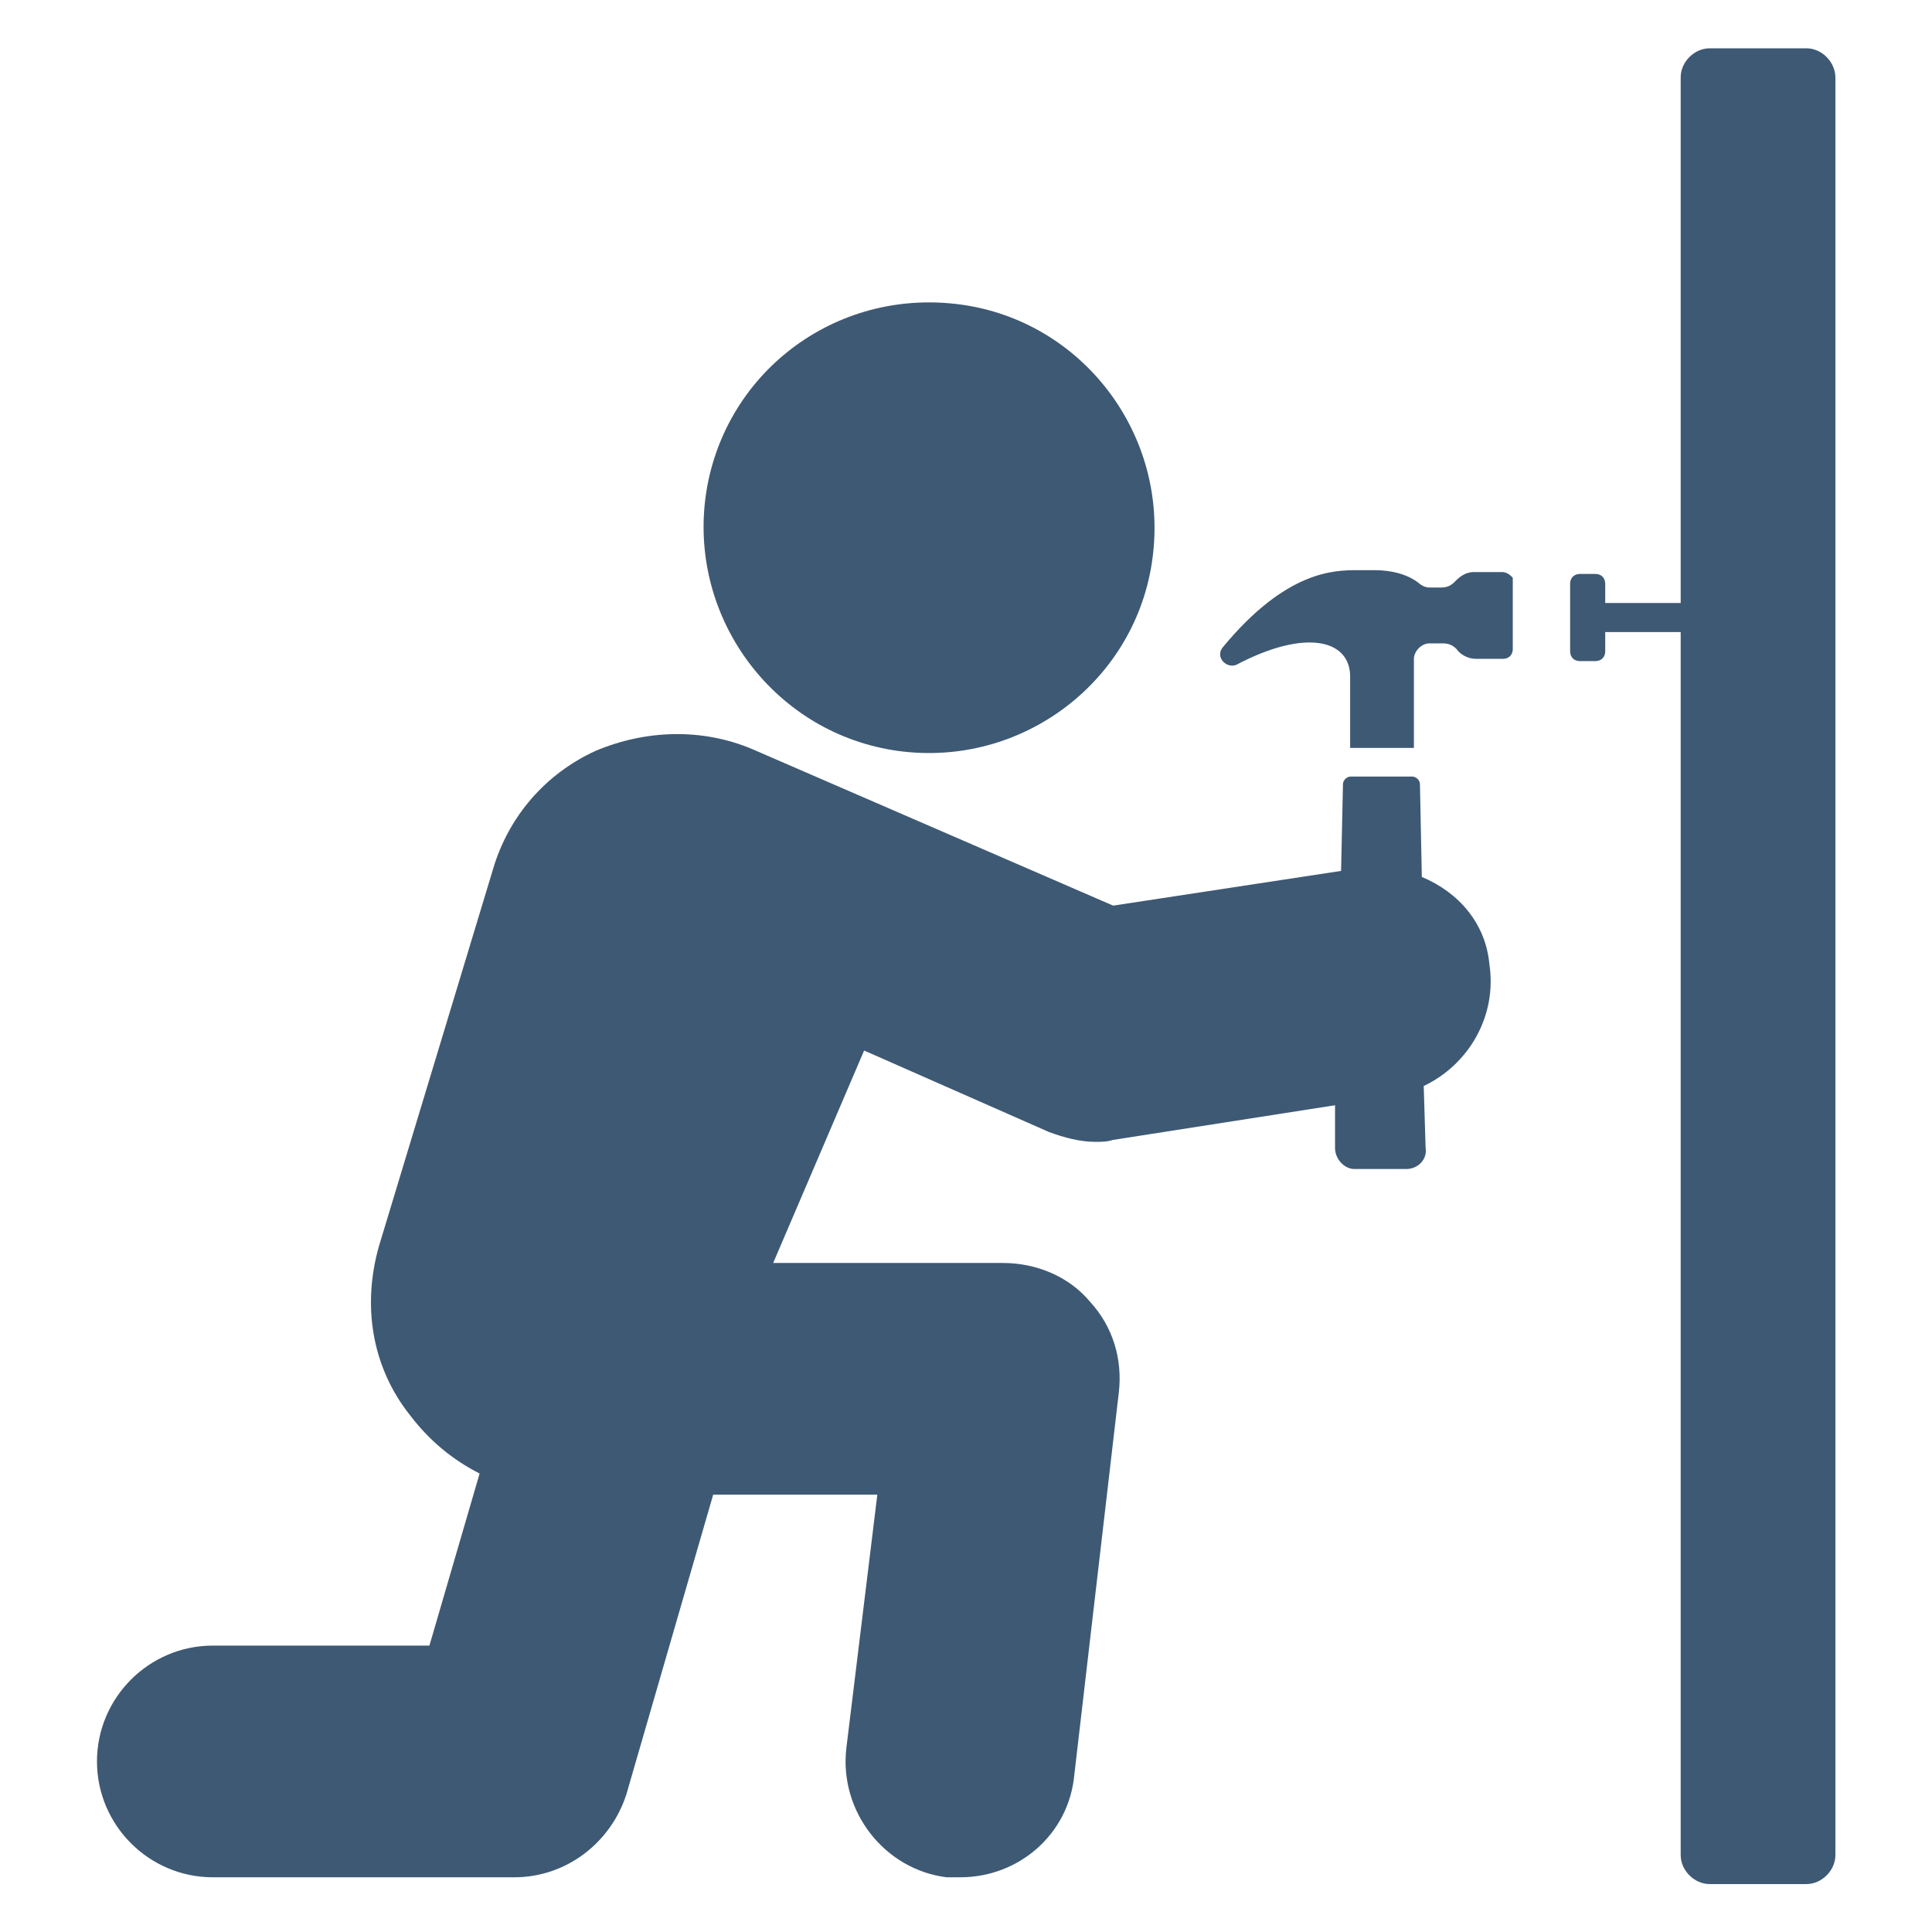
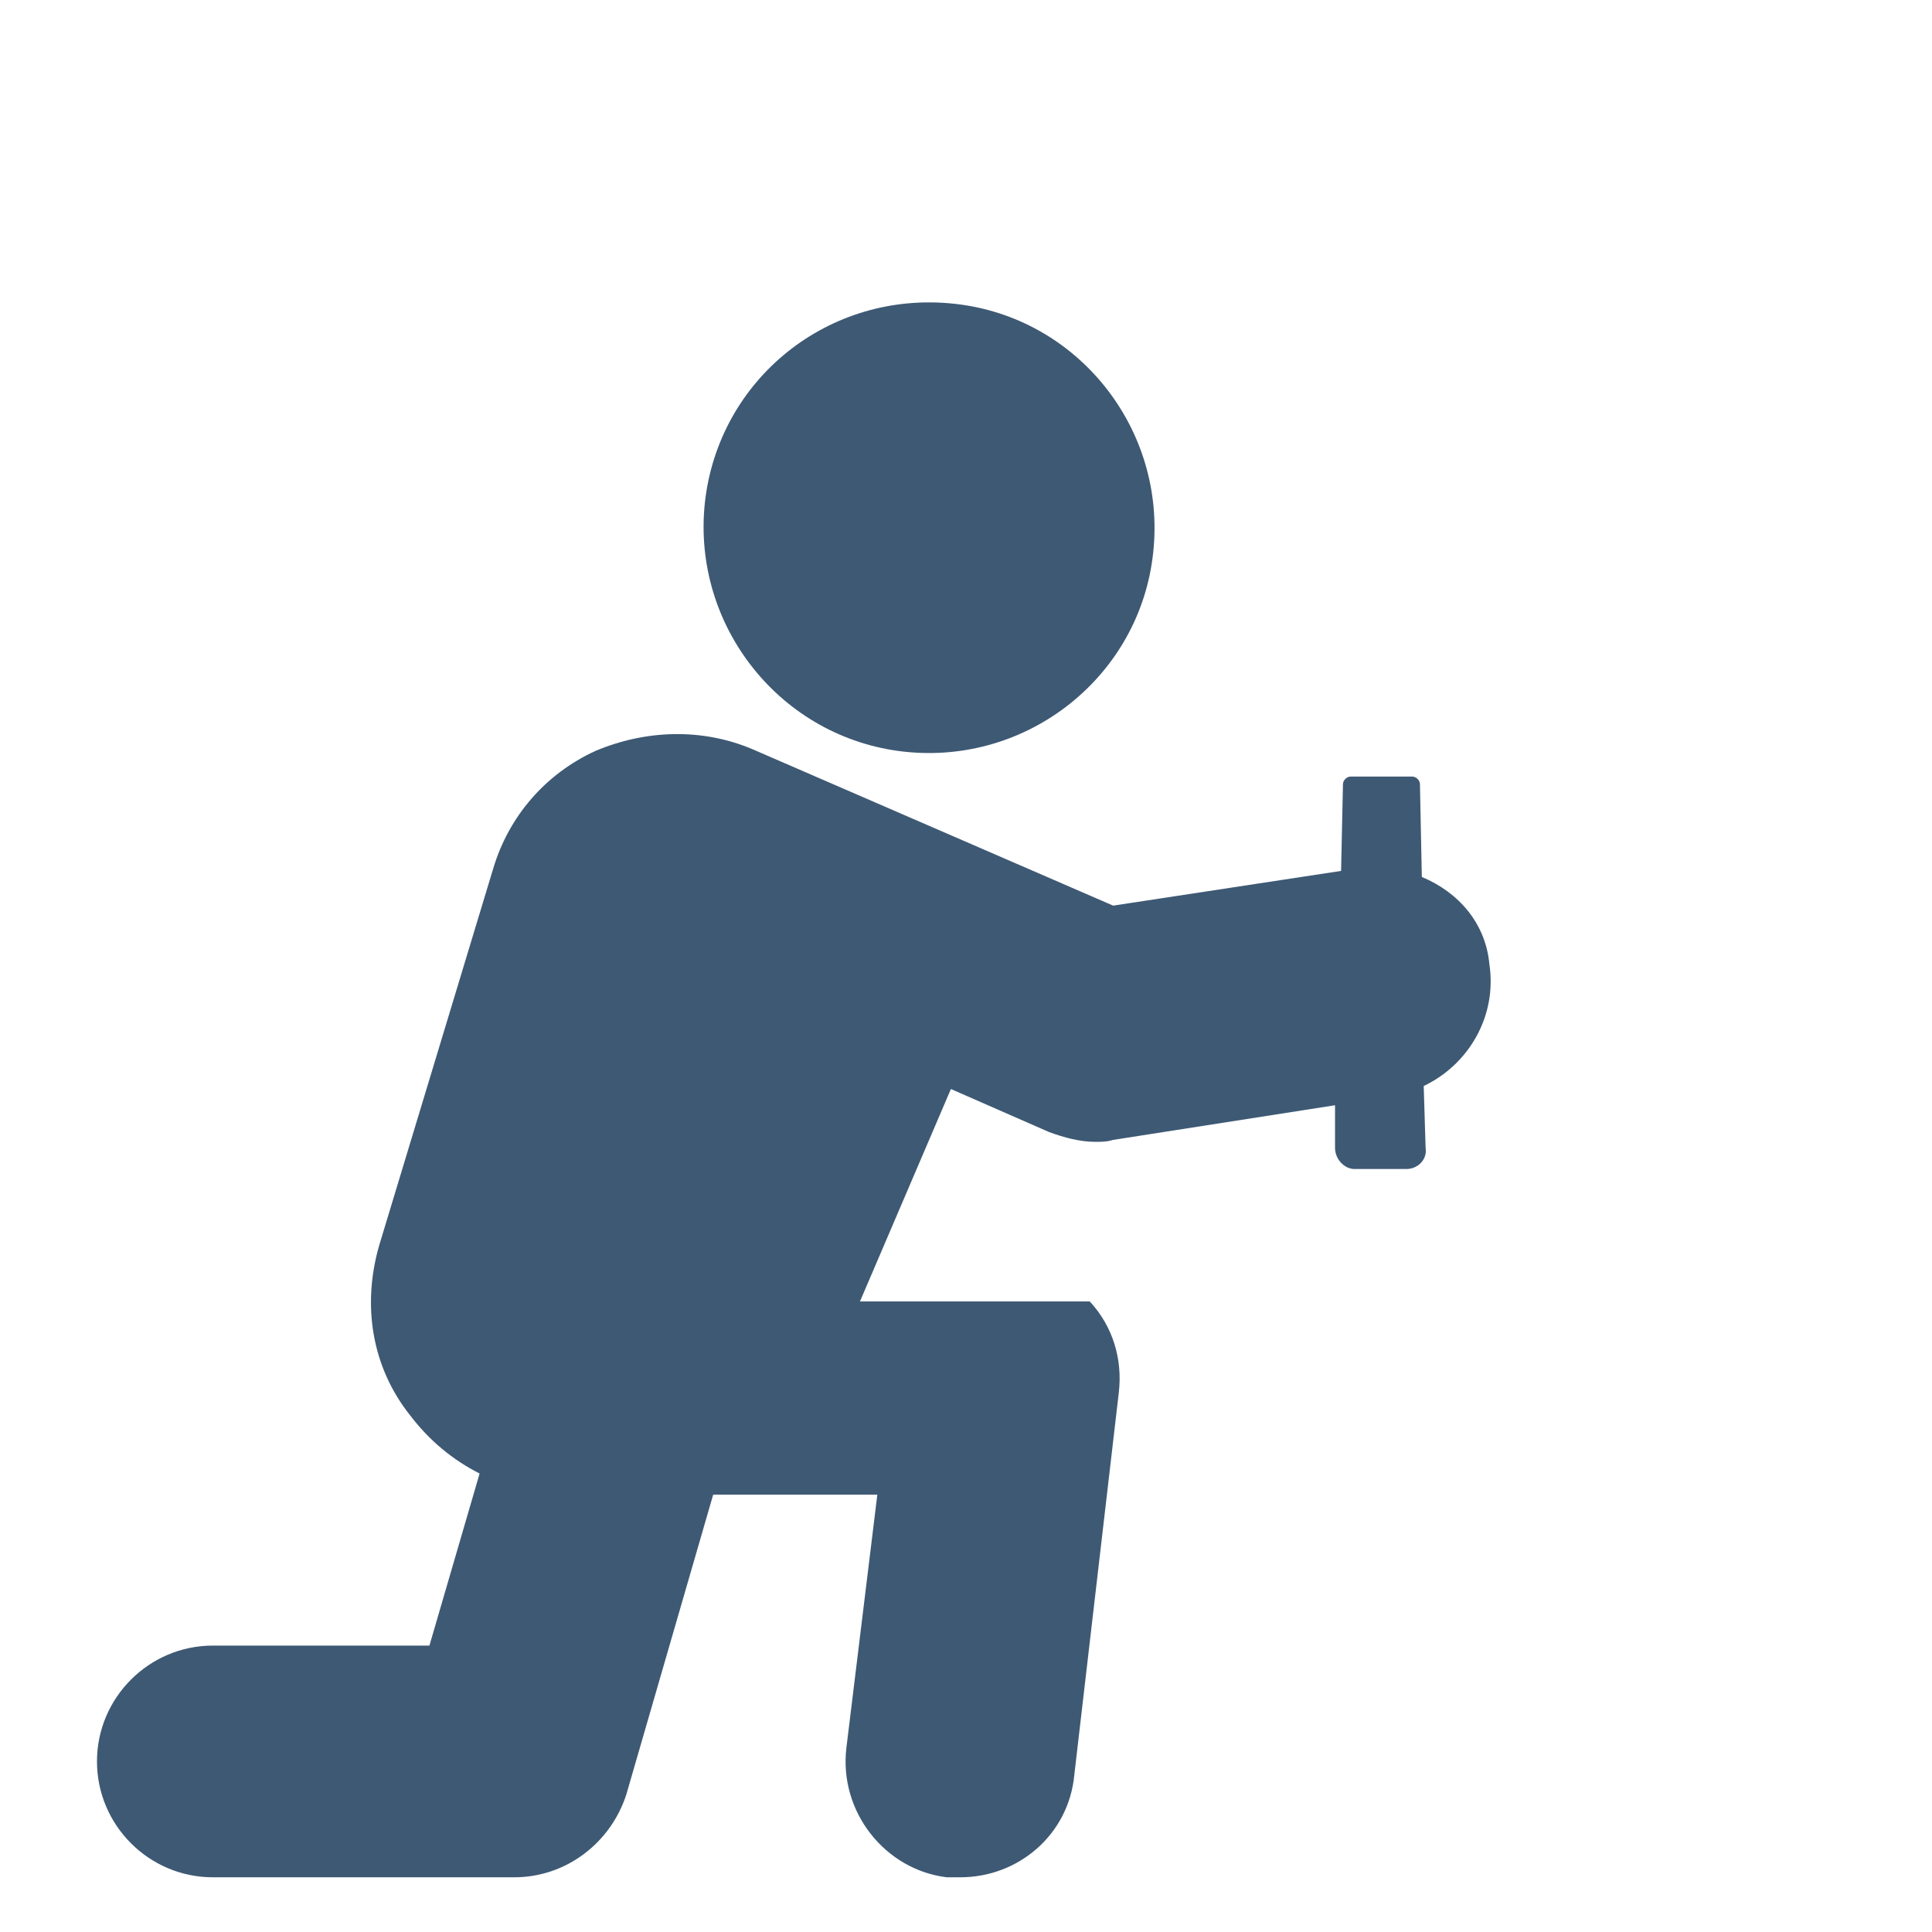
<svg xmlns="http://www.w3.org/2000/svg" id="Layer_1" x="0px" y="0px" viewBox="0 0 512 512" style="enable-background:new 0 0 512 512;" xml:space="preserve">
  <style type="text/css">	.st0{fill:#3E5974;}</style>
  <g>
-     <path class="st0" d="M397.8,151.6h-7.2c-2,0-3.6,1-5.1,2.6c-1,1-2,1.5-3.6,1.5l-3.1,0c-1,0-2-0.5-2.6-1c-3.1-2.6-7.7-3.6-11.8-3.6  h-4.6c-6.1,0-18.9,0-35.8,20.5c-2,2.6,1,5.6,3.6,4.6c18.4-9.7,30.2-6.7,30.2,3.1v18.9h16.9v-23.6c0-2,2-4.1,4.1-4.1h3.6  c1.5,0,2.6,0.5,3.6,1.5c1,1.5,3.1,2.6,5.1,2.6h7.2c1.5,0,2.6-1,2.6-2.6v-18.9C400.4,152.6,399.4,151.5,397.8,151.6L397.8,151.6z" />
    <path class="st0" d="M239.6,199.2c32.8,3.6,62.5-20,66-52.7c3.6-32.8-20-62.5-52.7-66c-33.3-3.6-62.5,20-66.1,52.7  C183.3,165.9,206.9,195.6,239.6,199.2L239.6,199.2z" />
-     <path class="st0" d="M376.8,232.4l-0.5-24.6c0-1-1-2-2-2h-16.4c-1,0-2,1-2,2l-0.5,23l-60.4,9.2l-95.7-41.5  c-13.3-5.6-28.2-5.1-41.5,0.5c-13.3,6.1-23,17.4-27.1,31.2l-30.2,99.8c-4.6,15.9-2,32.3,8.2,45.1c5.1,6.7,11.3,11.8,18.4,15.4  l-13.3,45.6l-57.4,0c-16.9,0-30.7,13.8-30.7,30.7s13.8,30.7,30.7,30.7h79.9c13.8,0,25.6-9.2,29.7-22l23-79.4h43.5l-8.2,67.1  c-2,16.9,10.2,32.3,26.6,34.3h3.6c15.4,0,28.7-11.3,30.2-27.1l11.8-101.4c1-8.7-1.5-17.4-7.7-24.1c-5.6-6.7-14.3-10.2-23-10.2  h-60.9l24.1-56.3L278,300c4.1,1.5,8.2,2.6,12.3,2.6c1.5,0,3.1,0,4.6-0.5l58.9-9.2v11.3c0,3.1,2.6,5.6,5.1,5.6h13.8  c3.1,0,5.6-2.6,5.1-5.6l-0.5-16.4c11.8-5.6,19.5-18.4,17.4-32.3C393.7,244.7,386.6,236.5,376.8,232.4L376.8,232.4z" />
-     <path class="st0" d="M478.7,12.8h-25.6c-4.1,0-7.7,3.6-7.7,7.7v139.3h-20v-5.1c0-1.5-1-2.6-2.6-2.6h-4.1c-1.5,0-2.6,1-2.6,2.6v17.9  c0,1.5,1,2.6,2.6,2.6h4.1c1.5,0,2.6-1,2.6-2.6v-5.1h20v324.1c0,4.1,3.6,7.7,7.7,7.7h25.6c4.1,0,7.7-3.6,7.7-7.7l0-471  C486.4,16.4,482.8,12.8,478.7,12.8L478.7,12.8z" />
+     <path class="st0" d="M376.8,232.4l-0.5-24.6c0-1-1-2-2-2h-16.4c-1,0-2,1-2,2l-0.5,23l-60.4,9.2l-95.7-41.5  c-13.3-5.6-28.2-5.1-41.5,0.5c-13.3,6.1-23,17.4-27.1,31.2l-30.2,99.8c-4.6,15.9-2,32.3,8.2,45.1c5.1,6.7,11.3,11.8,18.4,15.4  l-13.3,45.6l-57.4,0c-16.9,0-30.7,13.8-30.7,30.7s13.8,30.7,30.7,30.7h79.9c13.8,0,25.6-9.2,29.7-22l23-79.4h43.5l-8.2,67.1  c-2,16.9,10.2,32.3,26.6,34.3h3.6c15.4,0,28.7-11.3,30.2-27.1l11.8-101.4c1-8.7-1.5-17.4-7.7-24.1h-60.9l24.1-56.3L278,300c4.1,1.5,8.2,2.6,12.3,2.6c1.5,0,3.1,0,4.6-0.5l58.9-9.2v11.3c0,3.1,2.6,5.6,5.1,5.6h13.8  c3.1,0,5.6-2.6,5.1-5.6l-0.5-16.4c11.8-5.6,19.5-18.4,17.4-32.3C393.7,244.7,386.6,236.5,376.8,232.4L376.8,232.4z" />
  </g>
</svg>